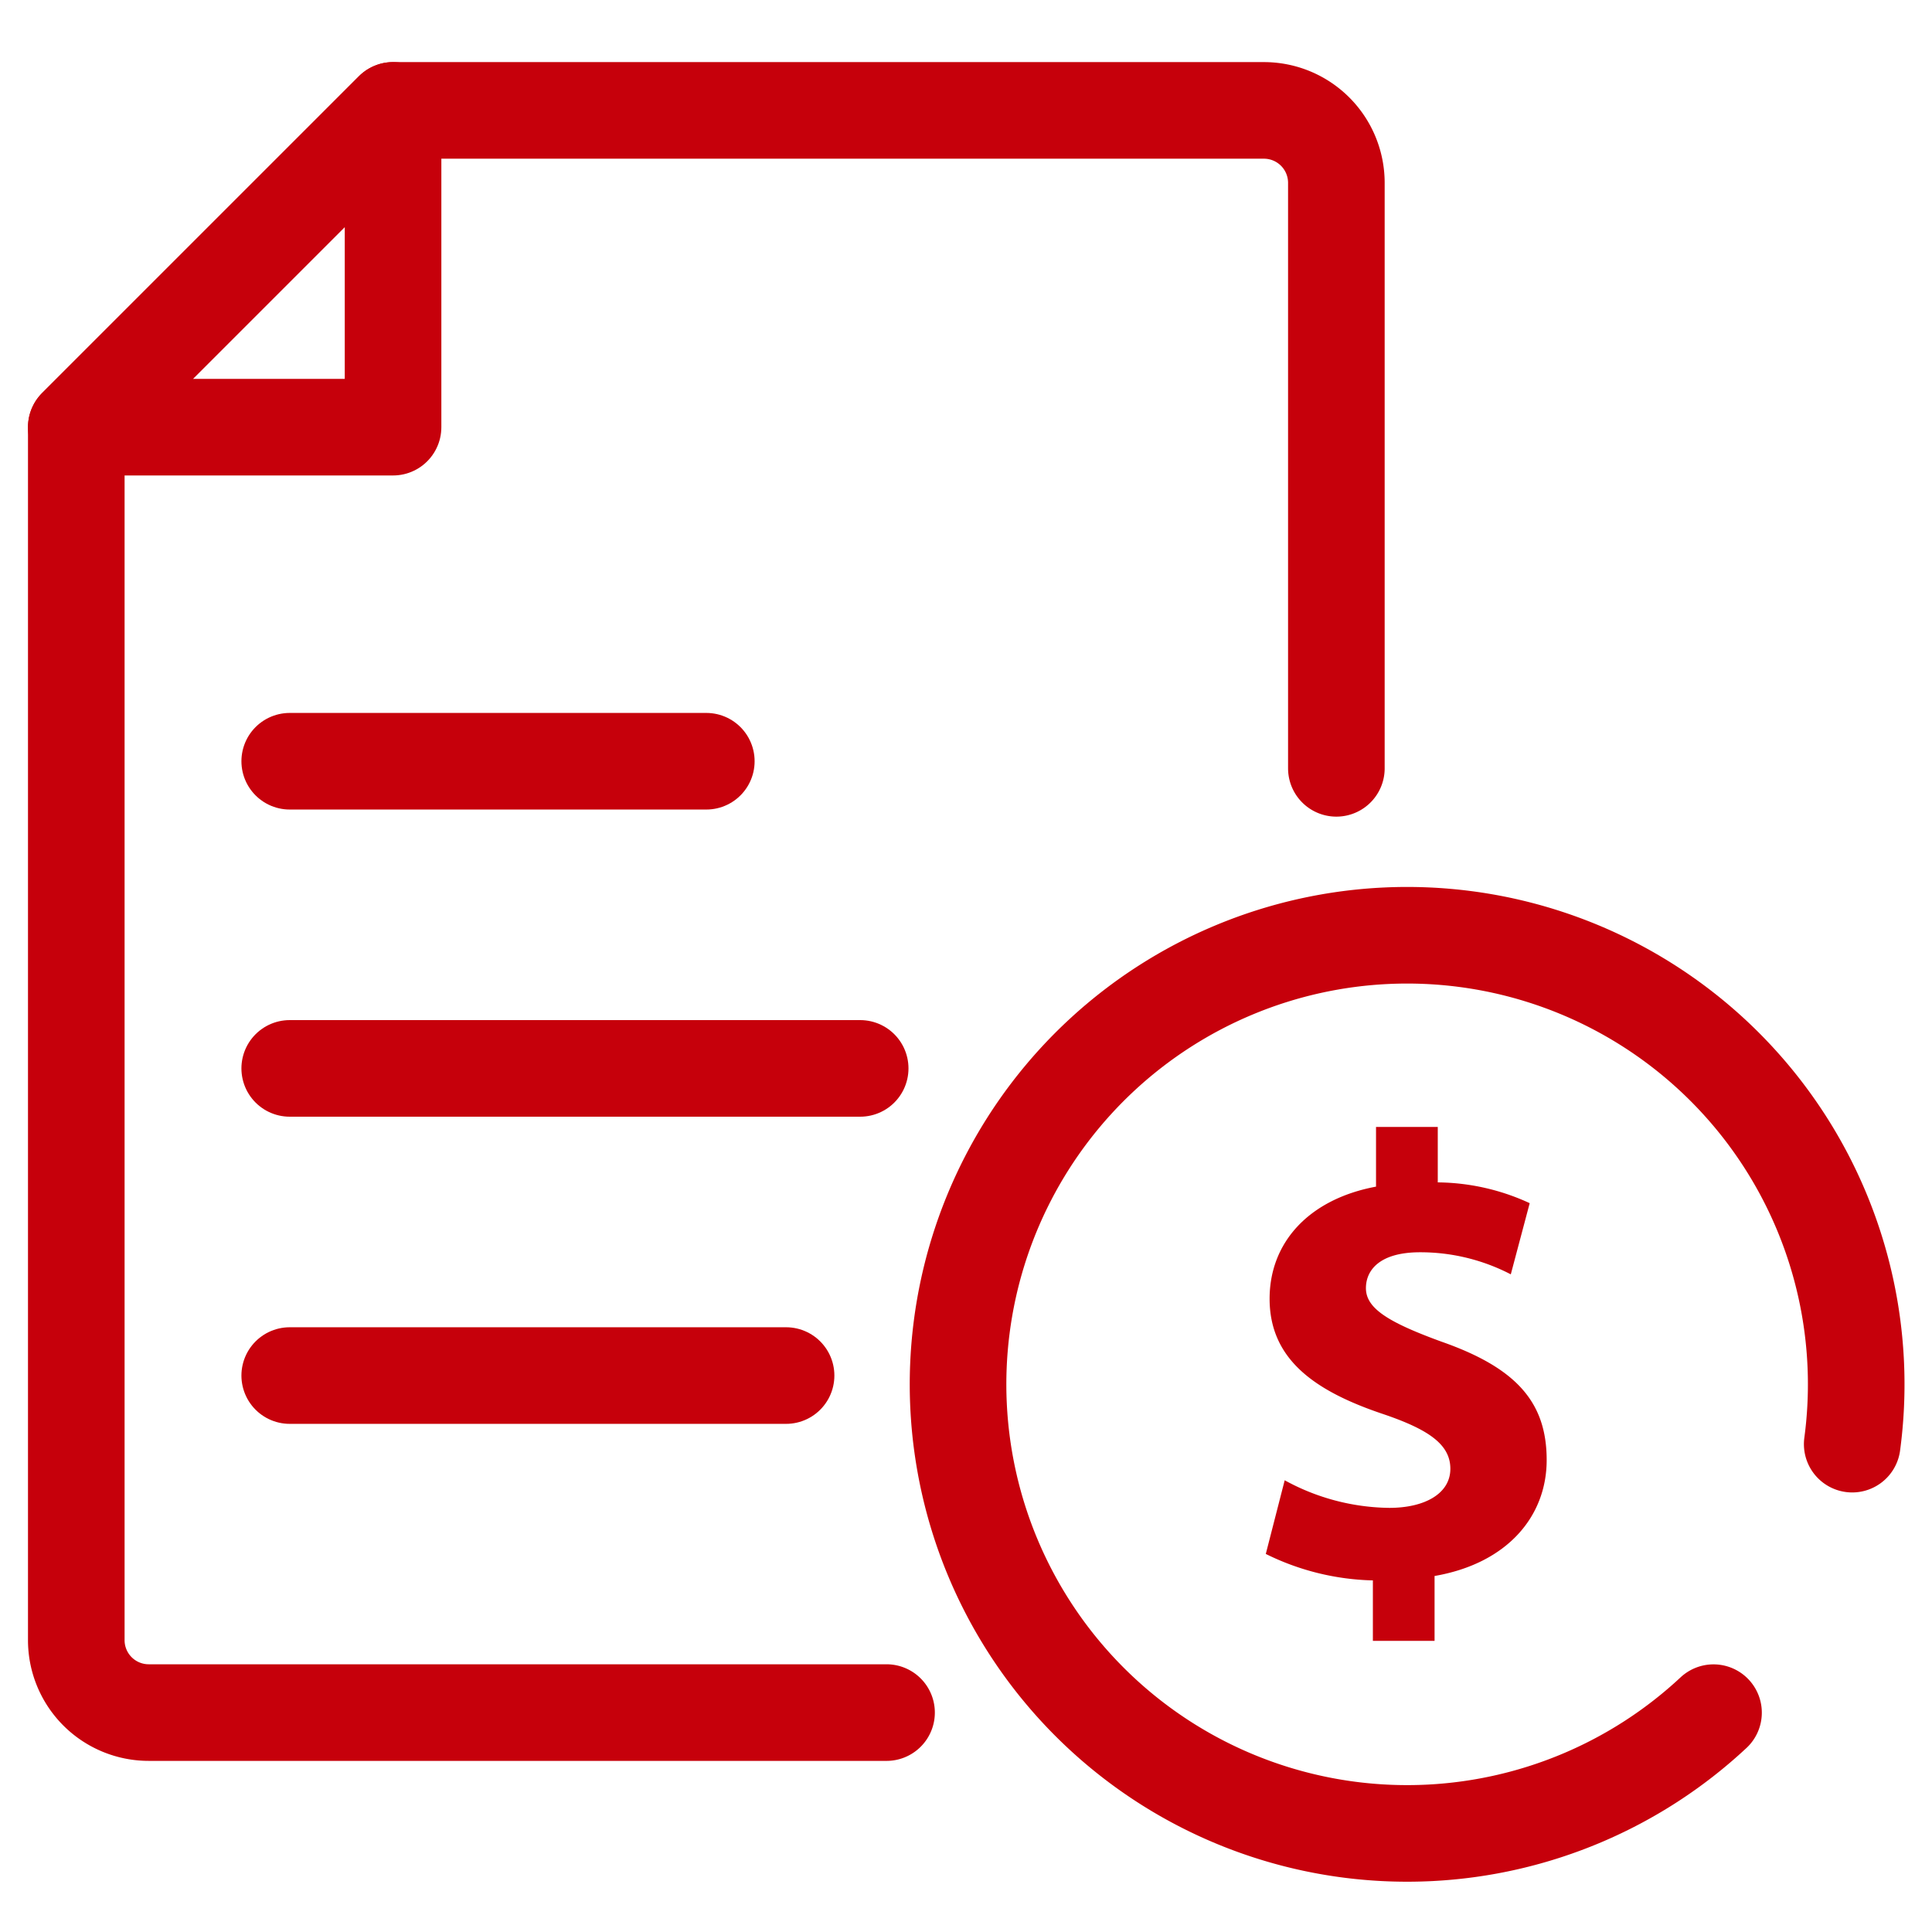
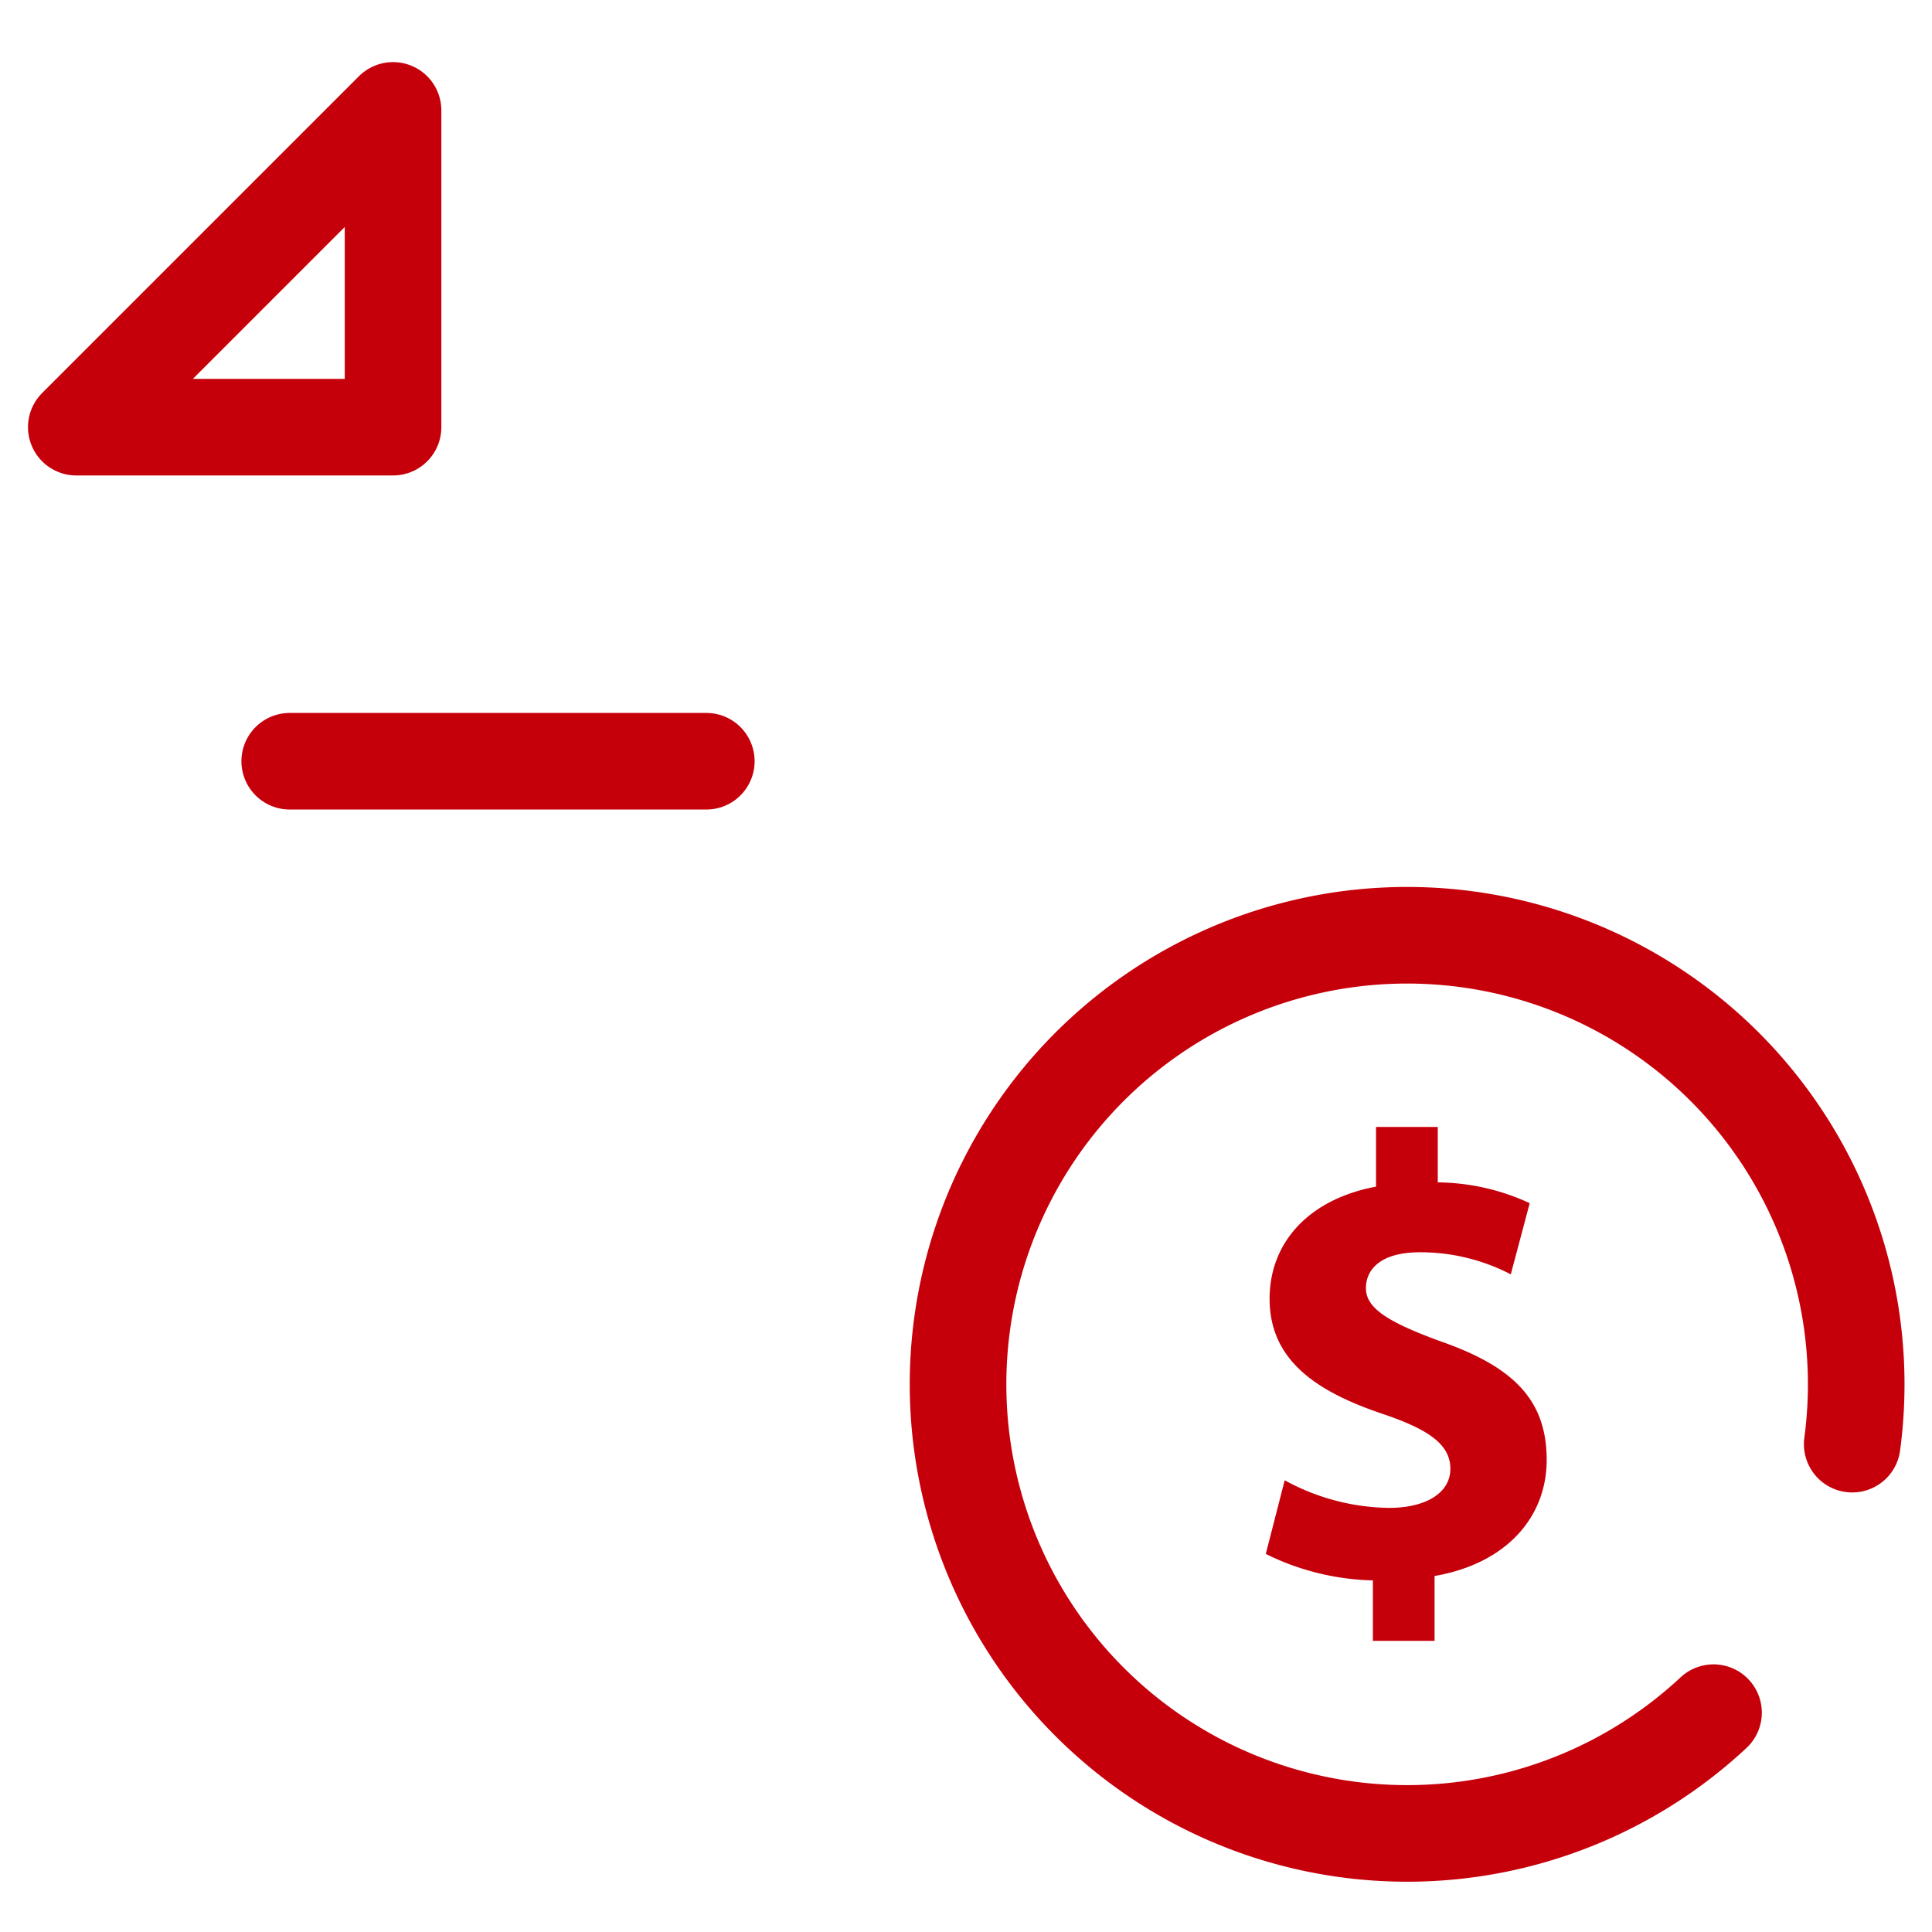
<svg xmlns="http://www.w3.org/2000/svg" width="70" height="70" viewBox="0 0 70 70">
  <g id="组_1789" data-name="组 1789" transform="translate(-1437 -9004)">
-     <rect id="矩形_1806" data-name="矩形 1806" width="70" height="70" transform="translate(1437 9004)" fill="rgba(255,255,255,0)" />
    <g id="组_1788" data-name="组 1788" transform="translate(814.454 8521.955)">
      <path id="路径_599" data-name="路径 599" d="M683.334,542.885a16.271,16.271,0,1,1,5.025-9.729" transform="translate(1.296 1.213)" fill="none" stroke="#c6000b" stroke-linecap="round" stroke-linejoin="round" stroke-width="3.5" />
      <path id="路径_600" data-name="路径 600" d="M625.31,497.522l11.477-11.477v11.477Z" fill="none" stroke="#c6000b" stroke-linecap="round" stroke-linejoin="round" stroke-width="3.5" />
-       <path id="路径_601" data-name="路径 601" d="M670.965,509.883V488.67a2.625,2.625,0,0,0-2.625-2.625H636.787L625.31,497.521V541.47a2.624,2.624,0,0,0,2.625,2.625h26.732" transform="translate(0 0)" fill="none" stroke="#c6000b" stroke-linecap="round" stroke-linejoin="round" stroke-width="3.5" />
      <line id="直线_119" data-name="直线 119" x2="15.094" transform="translate(633.043 509.626)" fill="none" stroke="#c6000b" stroke-linecap="round" stroke-linejoin="round" stroke-width="3.5" />
-       <line id="直线_120" data-name="直线 120" x2="20.669" transform="translate(633.043 520.755)" fill="none" stroke="#c6000b" stroke-linecap="round" stroke-linejoin="round" stroke-width="3.5" />
-       <line id="直线_121" data-name="直线 121" x2="17.984" transform="translate(633.043 531.884)" fill="none" stroke="#c6000b" stroke-linecap="round" stroke-linejoin="round" stroke-width="3.5" />
      <g id="组_1787" data-name="组 1787" transform="translate(668.408 522.877)">
        <g id="组_1786" data-name="组 1786">
          <path id="路径_602" data-name="路径 602" d="M670.536,540v-2.191a9.2,9.2,0,0,1-3.88-.959l.685-2.669a8.053,8.053,0,0,0,3.788,1c1.3,0,2.214-.525,2.214-1.416,0-.867-.754-1.415-2.442-1.985-2.441-.821-4.107-1.963-4.107-4.176,0-2.032,1.414-3.606,3.856-4.062V521.38h2.237v2.008a8.094,8.094,0,0,1,3.331.753l-.685,2.579a7.108,7.108,0,0,0-3.286-.8c-1.483,0-1.963.662-1.963,1.3,0,.73.8,1.232,2.738,1.939,2.738.959,3.811,2.214,3.811,4.29,0,2.03-1.416,3.742-4.062,4.2V540Z" transform="translate(-666.656 -521.38)" fill="#c6000b" />
        </g>
      </g>
    </g>
  </g>
</svg>